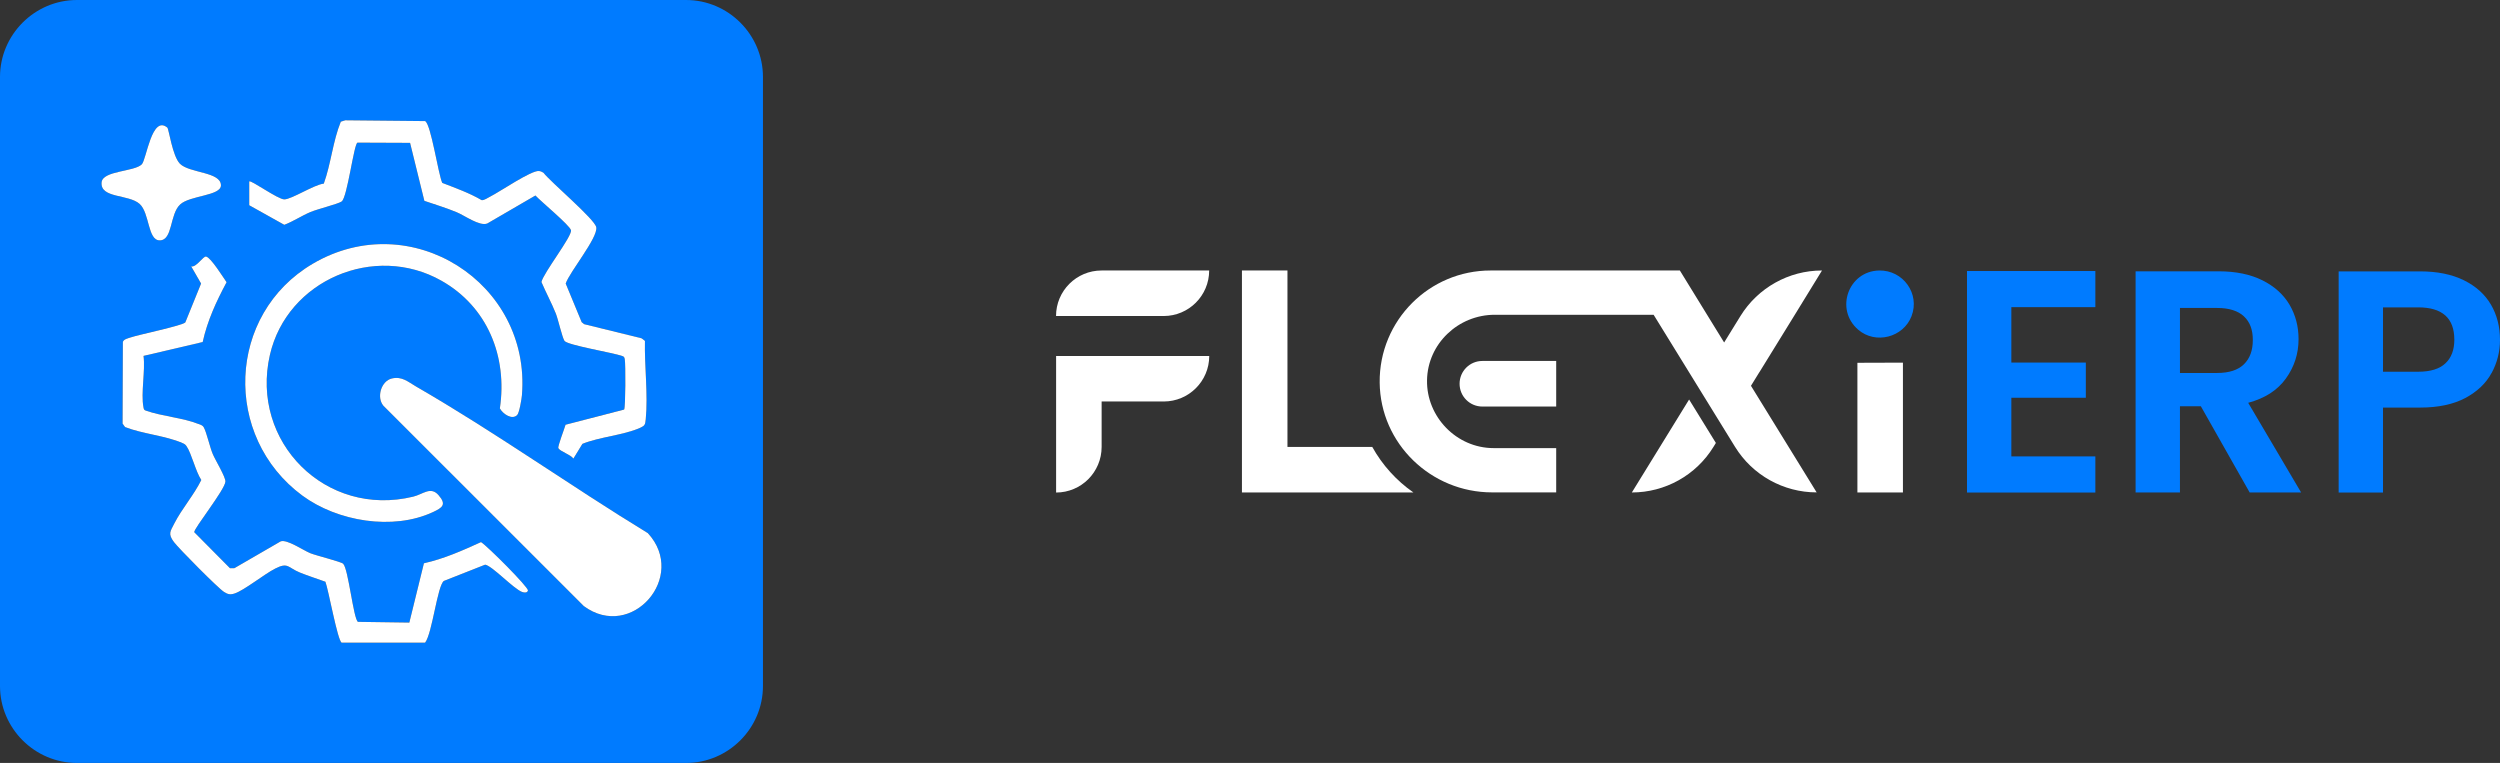
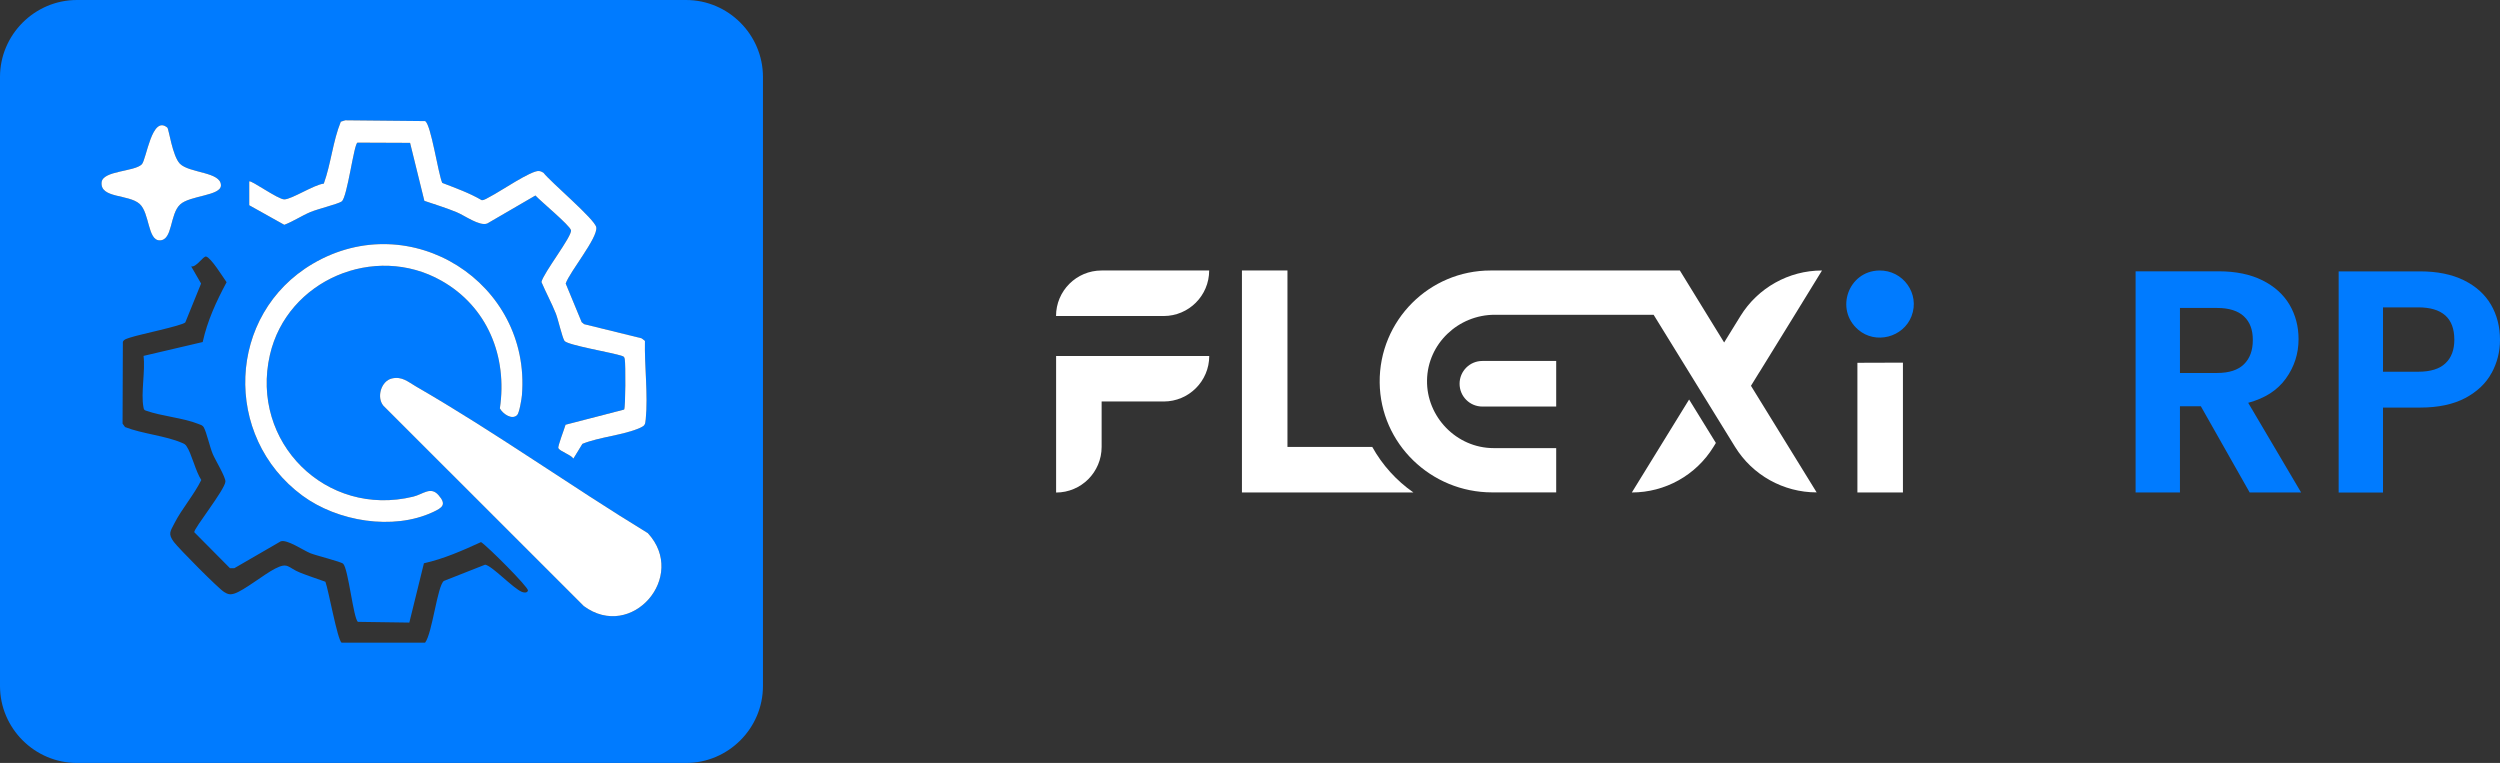
<svg xmlns="http://www.w3.org/2000/svg" id="Layer_1" version="1.1" viewBox="0 0 341.04 104.08">
  <rect x="0" y="0" width="341.04" height="104.08" fill="#333333" stroke="none" />
  <defs>
    <style>
      .st0 {
        fill: #fff;
      }

      .st1 {
        fill: #55b83e;
      }

      .st2 {
        fill: #007bff;
      }
    </style>
  </defs>
  <g>
    <path class="st1" d="M338.52,48.96h-.03v-.14s.03.09.03.14h0Z" />
    <g>
      <g>
-         <path class="st2" d="M274.38,41.89v7.57h10.16v4.8h-10.16v8h11.46v4.93h-17.51v-30.22h17.51v4.93h-11.46Z" />
        <path class="st2" d="M306.89,67.18l-6.66-11.76h-2.85v11.76h-6.05v-30.17h11.33c2.33,0,4.32.41,5.97,1.23,1.64.82,2.87,1.93,3.7,3.33.82,1.4,1.23,2.96,1.23,4.69,0,1.99-.58,3.78-1.73,5.38-1.15,1.6-2.87,2.7-5.14,3.31l7.22,12.23h-7.02ZM297.38,50.88h5.06c1.64,0,2.87-.4,3.67-1.19.81-.79,1.21-1.89,1.21-3.31s-.4-2.46-1.21-3.22c-.81-.76-2.03-1.15-3.67-1.15h-5.06v8.86h0Z" />
        <path class="st2" d="M339.89,50.88c-.76,1.41-1.96,2.55-3.59,3.42-1.63.86-3.68,1.3-6.16,1.3h-5.06v11.59h-6.05v-30.17h11.11c2.33,0,4.32.4,5.97,1.21,1.64.81,2.87,1.92,3.7,3.33.82,1.41,1.23,3.01,1.23,4.8,0,1.61-.38,3.13-1.15,4.54v-.02ZM333.6,49.56c.81-.76,1.21-1.84,1.21-3.22,0-2.94-1.64-4.41-4.93-4.41h-4.8v8.78h4.8c1.67,0,2.91-.38,3.72-1.15Z" />
      </g>
      <g>
        <g>
          <path class="st0" d="M150.27,36.9h14.68c0,3.43-2.78,6.21-6.21,6.21h-14.68c0-3.43,2.78-6.21,6.21-6.21Z" />
          <path class="st0" d="M164.96,48.56c0,3.43-2.78,6.21-6.21,6.21h-8.47v6.2c0,1.72-.7,3.27-1.82,4.4-1.12,1.12-2.68,1.82-4.39,1.82v-18.63h20.9,0Z" />
        </g>
        <g>
          <polygon class="st0" points="259.59 49.47 259.59 67.18 253.38 67.18 253.38 49.49 259.59 49.47" />
          <path class="st2" d="M260.76,43.14c-1.12,2.89-4.91,3.88-7.28,1.83-3.2-2.76-1.34-7.98,2.86-8.07,3.26-.07,5.61,3.16,4.42,6.24Z" />
        </g>
        <path class="st0" d="M192.81,67.18h-23.39v-30.28h6.21v24.07h11.57c1.37,2.47,3.3,4.6,5.61,6.21h0Z" />
        <g>
          <g>
            <path class="st0" d="M234.07,60.43l-.33.54c-2.38,3.86-6.59,6.21-11.13,6.21h0l7.81-12.68,3.65,5.92h0Z" />
            <path class="st0" d="M240,50.78l-1.14,1.85h0l8.96,14.54h0c-4.53,0-8.75-2.35-11.13-6.21l-1.48-2.4-3.65-5.92-5.98-9.7h-21.67c-4.98,0-9.16,3.95-9.24,8.93-.09,4.98,4.02,9.26,9.09,9.26h8.53v6.04h-8.75c-8.33,0-15.24-6.65-15.33-14.97-.05-4.25,1.66-8.1,4.43-10.87,2.74-2.74,6.53-4.43,10.7-4.43h25.82l3.72,6.05,2.32,3.77,1.14-1.85,1.08-1.75c1.19-1.93,2.84-3.49,4.76-4.56,1.91-1.07,4.09-1.66,6.35-1.66h.02,0l-3.82,6.22-4.73,7.67h0Z" />
          </g>
          <path class="st0" d="M212.29,55.46h-10.07c-1.72,0-3.11-1.39-3.11-3.11h0c0-1.72,1.39-3.11,3.11-3.11h10.07v6.21h0Z" />
        </g>
      </g>
    </g>
  </g>
  <g>
    <path class="st2" d="M93.58,0H10.5C4.73,0,0,4.73,0,10.5v83.08c0,5.77,4.73,10.5,10.5,10.5h83.08c5.78,0,10.5-4.73,10.5-10.5V10.5c0-5.77-4.72-10.5-10.5-10.5ZM34,24.75c.21-.24,3.93,2.46,4.78,2.45,1,0,4.08-2.02,5.39-2.15.99-2.74,1.23-5.77,2.32-8.45l.61-.19,10.89.11c.8.39,1.79,7.24,2.34,8.43,1.83.71,3.67,1.36,5.37,2.35.32.06.85-.32,1.17-.48,1.3-.65,5.6-3.6,6.65-3.49.22.02.42.11.61.23,1.01,1.3,7.01,6.34,7.21,7.44.25,1.42-3.61,6.05-4.17,7.68l2.18,5.27.33.27,7.84,1.93.46.35c-.08,3.38.44,7.37.11,10.69-.08.75-.1.88-.83,1.2-2.22.98-5.48,1.21-7.81,2.16l-1.23,2.01c-.36-.54-1.82-.98-2.05-1.42-.12-.23.85-2.71.98-3.2l7.99-2.07c.2-.28.21-6.23.09-6.83-.04-.24-.07-.4-.34-.47-1.13-.44-7.48-1.47-7.89-2.07-.31-.48-.85-2.89-1.17-3.71-.59-1.48-1.35-2.86-1.97-4.32.28-1.26,4.23-6.28,4.03-7.07-.18-.68-4.14-3.95-4.85-4.73l-6.57,3.82c-1.06.41-3.08-1.1-4.22-1.56-1.43-.59-2.9-1.03-4.36-1.53l-1.95-7.91-7.17-.03c-.49.11-1.39,7.51-2.17,8.03-.52.35-3.3,1.03-4.26,1.44-1.21.51-2.32,1.27-3.56,1.74l-4.78-2.67s0-3.25,0-3.25ZM42.68,35.97c13.35-7.83,29.78,2.59,28.52,17.95-.04.51-.36,2.41-.65,2.7-.71.71-1.97-.17-2.36-.91,1.05-7.08-1.69-13.87-7.98-17.42-9.11-5.15-21.04-.09-23.39,10.12-2.73,11.9,7.66,22.24,19.55,19.34,1.35-.33,2.38-1.44,3.45-.21,1.15,1.31.51,1.72-.74,2.31-5.48,2.56-13.05,1.28-17.83-2.24-10.9-8.04-10.32-24.74,1.43-31.64ZM13.86,24.87c.15-1.6,4.46-1.43,5.48-2.45.64-.65,1.36-6.79,3.49-5.01.2.17.69,3.87,1.71,4.92,1.29,1.31,5.61,1.09,5.6,2.96-.01,1.43-4.2,1.36-5.55,2.59-1.47,1.34-.99,4.91-2.81,4.91-1.64,0-1.36-3.73-2.73-4.97-1.51-1.35-5.41-.74-5.19-2.95ZM71.21,80.75c-1.2-.47-4.07-3.57-5.03-3.72l-5.63,2.22c-.89.66-1.58,7.16-2.56,8.42h-11.39c-.56-.34-1.79-7.21-2.21-8.31-1.15-.42-2.33-.79-3.47-1.25-1.68-.68-1.59-1.46-3.39-.54-1.51.77-4.25,2.99-5.55,3.4-.6.19-.91.1-1.42-.22-.82-.52-6.15-5.9-6.83-6.8-.85-1.14-.5-1.45.07-2.58,1.01-1.97,2.67-3.87,3.66-5.89-.78-1.17-1.32-3.61-2.02-4.62-.18-.26-.31-.31-.58-.43-2.22-.98-5.47-1.25-7.8-2.17l-.34-.47.04-11.15c.12-.37.69-.48,1.03-.6,1.16-.4,7.08-1.61,7.49-2.06l2.15-5.3-1.35-2.34c.71.17,1.64-1.44,2.04-1.34.67.16,2.3,2.81,2.79,3.5-1.4,2.61-2.62,5.25-3.26,8.16l-8.07,1.89c.26,2.05-.38,5.08-.01,7,.04.24.07.4.34.47,2.17.77,5.08.98,7.14,1.81.3.12.56.15.75.47.39.7.81,2.66,1.23,3.65.33.79,1.76,3.13,1.72,3.75-.07,1.11-4.33,6.42-4.25,6.9l4.87,4.91h.6l6.32-3.66c.87-.31,3.06,1.22,4.05,1.62.8.32,4.19,1.16,4.47,1.43.71.67,1.4,7.52,2.02,7.93l7.01.1,1.99-8.09c2.73-.61,5.27-1.74,7.79-2.89.88.55,6.48,6.15,6.4,6.6-.07.34-.5.32-.81.2ZM79.64,82.68l-27.34-27.33c-.96-1.15-.31-3.38,1.16-3.72,1.39-.32,2.2.46,3.29,1.09,10.78,6.22,21.01,13.53,31.63,20.01,5.45,5.91-2.21,14.76-8.74,9.95Z" />
    <g>
-       <path class="st0" d="M72.02,80.55c-.07.34-.5.32-.81.2-1.2-.47-4.07-3.57-5.03-3.72l-5.63,2.22c-.89.66-1.58,7.16-2.56,8.42h-11.39c-.56-.34-1.79-7.21-2.21-8.31-1.15-.42-2.33-.79-3.47-1.25-1.68-.68-1.59-1.46-3.39-.54-1.51.77-4.25,2.99-5.55,3.4-.6.19-.91.1-1.42-.22-.82-.52-6.15-5.9-6.83-6.8-.85-1.14-.5-1.45.07-2.58,1.01-1.97,2.67-3.87,3.66-5.89-.78-1.17-1.32-3.61-2.02-4.62-.18-.26-.31-.31-.58-.43-2.22-.98-5.47-1.25-7.8-2.17l-.34-.47.04-11.15c.12-.37.69-.48,1.03-.6,1.16-.4,7.08-1.61,7.49-2.06l2.15-5.3-1.35-2.34c.71.17,1.64-1.44,2.04-1.34.67.16,2.3,2.81,2.79,3.5-1.4,2.61-2.62,5.25-3.26,8.16l-8.07,1.89c.26,2.05-.38,5.08-.01,7,.04.24.07.4.34.47,2.17.77,5.08.98,7.14,1.81.3.12.56.15.75.47.39.7.81,2.66,1.23,3.65.33.79,1.76,3.13,1.72,3.75-.07,1.11-4.33,6.42-4.25,6.9l4.87,4.91h.6l6.32-3.66c.87-.31,3.06,1.22,4.05,1.62.8.32,4.19,1.16,4.47,1.43.71.67,1.4,7.52,2.02,7.93l7.01.1,1.99-8.09c2.73-.61,5.27-1.74,7.79-2.89.88.55,6.48,6.15,6.4,6.6Z" />
      <path class="st0" d="M88.09,57.19c-.08.75-.1.88-.83,1.2-2.22.98-5.48,1.21-7.81,2.16l-1.23,2.01c-.36-.54-1.82-.98-2.05-1.42-.12-.23.85-2.71.98-3.2l7.99-2.07c.2-.28.21-6.23.09-6.83-.04-.24-.07-.4-.34-.47-1.13-.44-7.48-1.47-7.89-2.07-.31-.48-.85-2.89-1.17-3.71-.59-1.48-1.35-2.86-1.97-4.32.28-1.26,4.23-6.28,4.03-7.07-.18-.68-4.14-3.95-4.85-4.73l-6.57,3.82c-1.06.41-3.08-1.1-4.22-1.56-1.43-.59-2.9-1.03-4.36-1.53l-1.95-7.91-7.17-.03c-.49.11-1.39,7.51-2.17,8.03-.52.35-3.3,1.03-4.26,1.44-1.21.51-2.32,1.27-3.56,1.74l-4.78-2.67v-3.25c.21-.24,3.93,2.46,4.78,2.45,1,0,4.08-2.02,5.39-2.15.99-2.74,1.23-5.77,2.32-8.45l.61-.19,10.89.11c.8.39,1.79,7.24,2.34,8.43,1.83.71,3.67,1.36,5.37,2.35.32.06.85-.32,1.17-.48,1.3-.65,5.6-3.6,6.65-3.49.22.02.42.11.61.23,1.01,1.3,7.01,6.34,7.21,7.44.25,1.42-3.61,6.05-4.17,7.68l2.18,5.27.33.27,7.84,1.93.46.35c-.08,3.38.44,7.37.11,10.69Z" />
      <path class="st0" d="M71.2,53.92c-.04.51-.36,2.41-.65,2.7-.71.71-1.97-.17-2.36-.91,1.05-7.08-1.69-13.87-7.98-17.42-9.11-5.15-21.04-.09-23.39,10.12-2.73,11.9,7.66,22.24,19.55,19.34,1.35-.33,2.38-1.44,3.45-.21,1.15,1.31.51,1.72-.74,2.31-5.48,2.56-13.05,1.28-17.83-2.24-10.9-8.04-10.32-24.74,1.43-31.64,13.35-7.83,29.78,2.59,28.52,17.95Z" />
      <path class="st0" d="M79.64,82.68l-27.34-27.33c-.96-1.15-.31-3.38,1.16-3.72,1.39-.32,2.2.46,3.29,1.09,10.78,6.22,21.01,13.53,31.63,20.01,5.45,5.91-2.21,14.76-8.74,9.95Z" />
      <path class="st0" d="M30.14,25.29c-.01,1.43-4.2,1.36-5.55,2.59-1.47,1.34-.99,4.91-2.81,4.91-1.64,0-1.36-3.73-2.73-4.97-1.51-1.35-5.41-.74-5.19-2.95.15-1.6,4.46-1.43,5.48-2.45.64-.65,1.36-6.79,3.49-5.01.2.17.69,3.87,1.71,4.92,1.29,1.31,5.61,1.09,5.6,2.96Z" />
    </g>
  </g>
</svg>